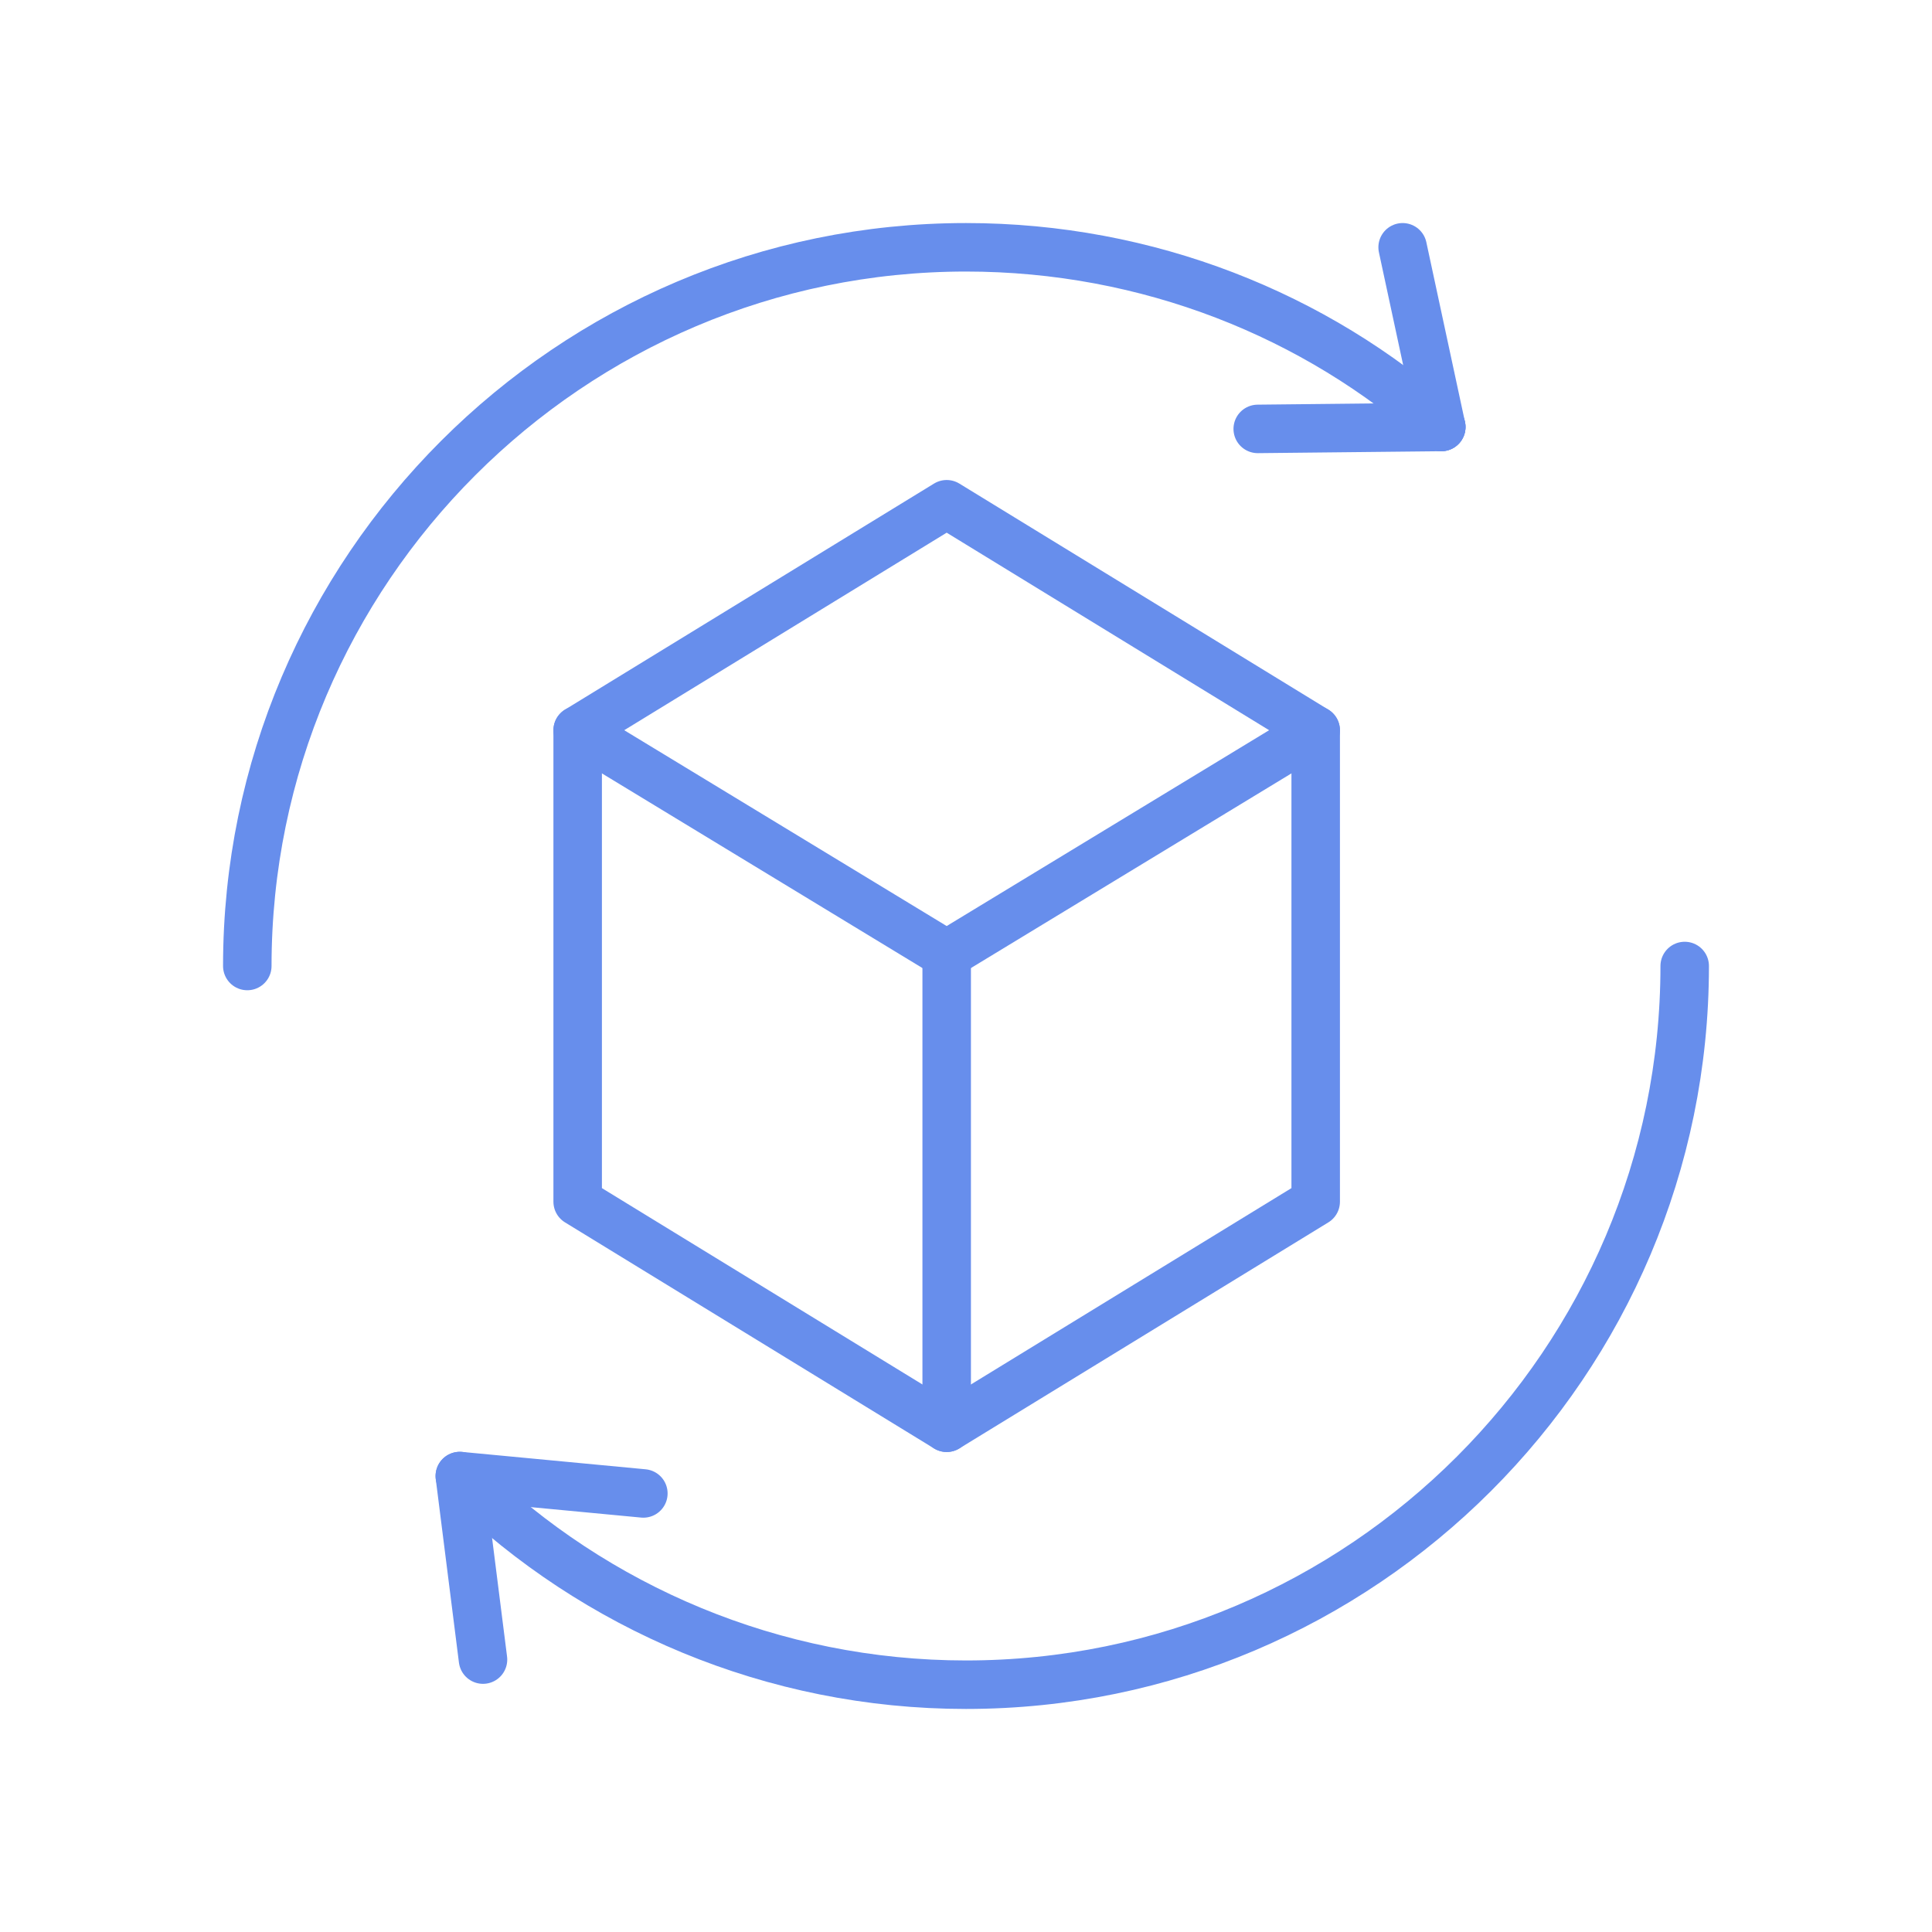
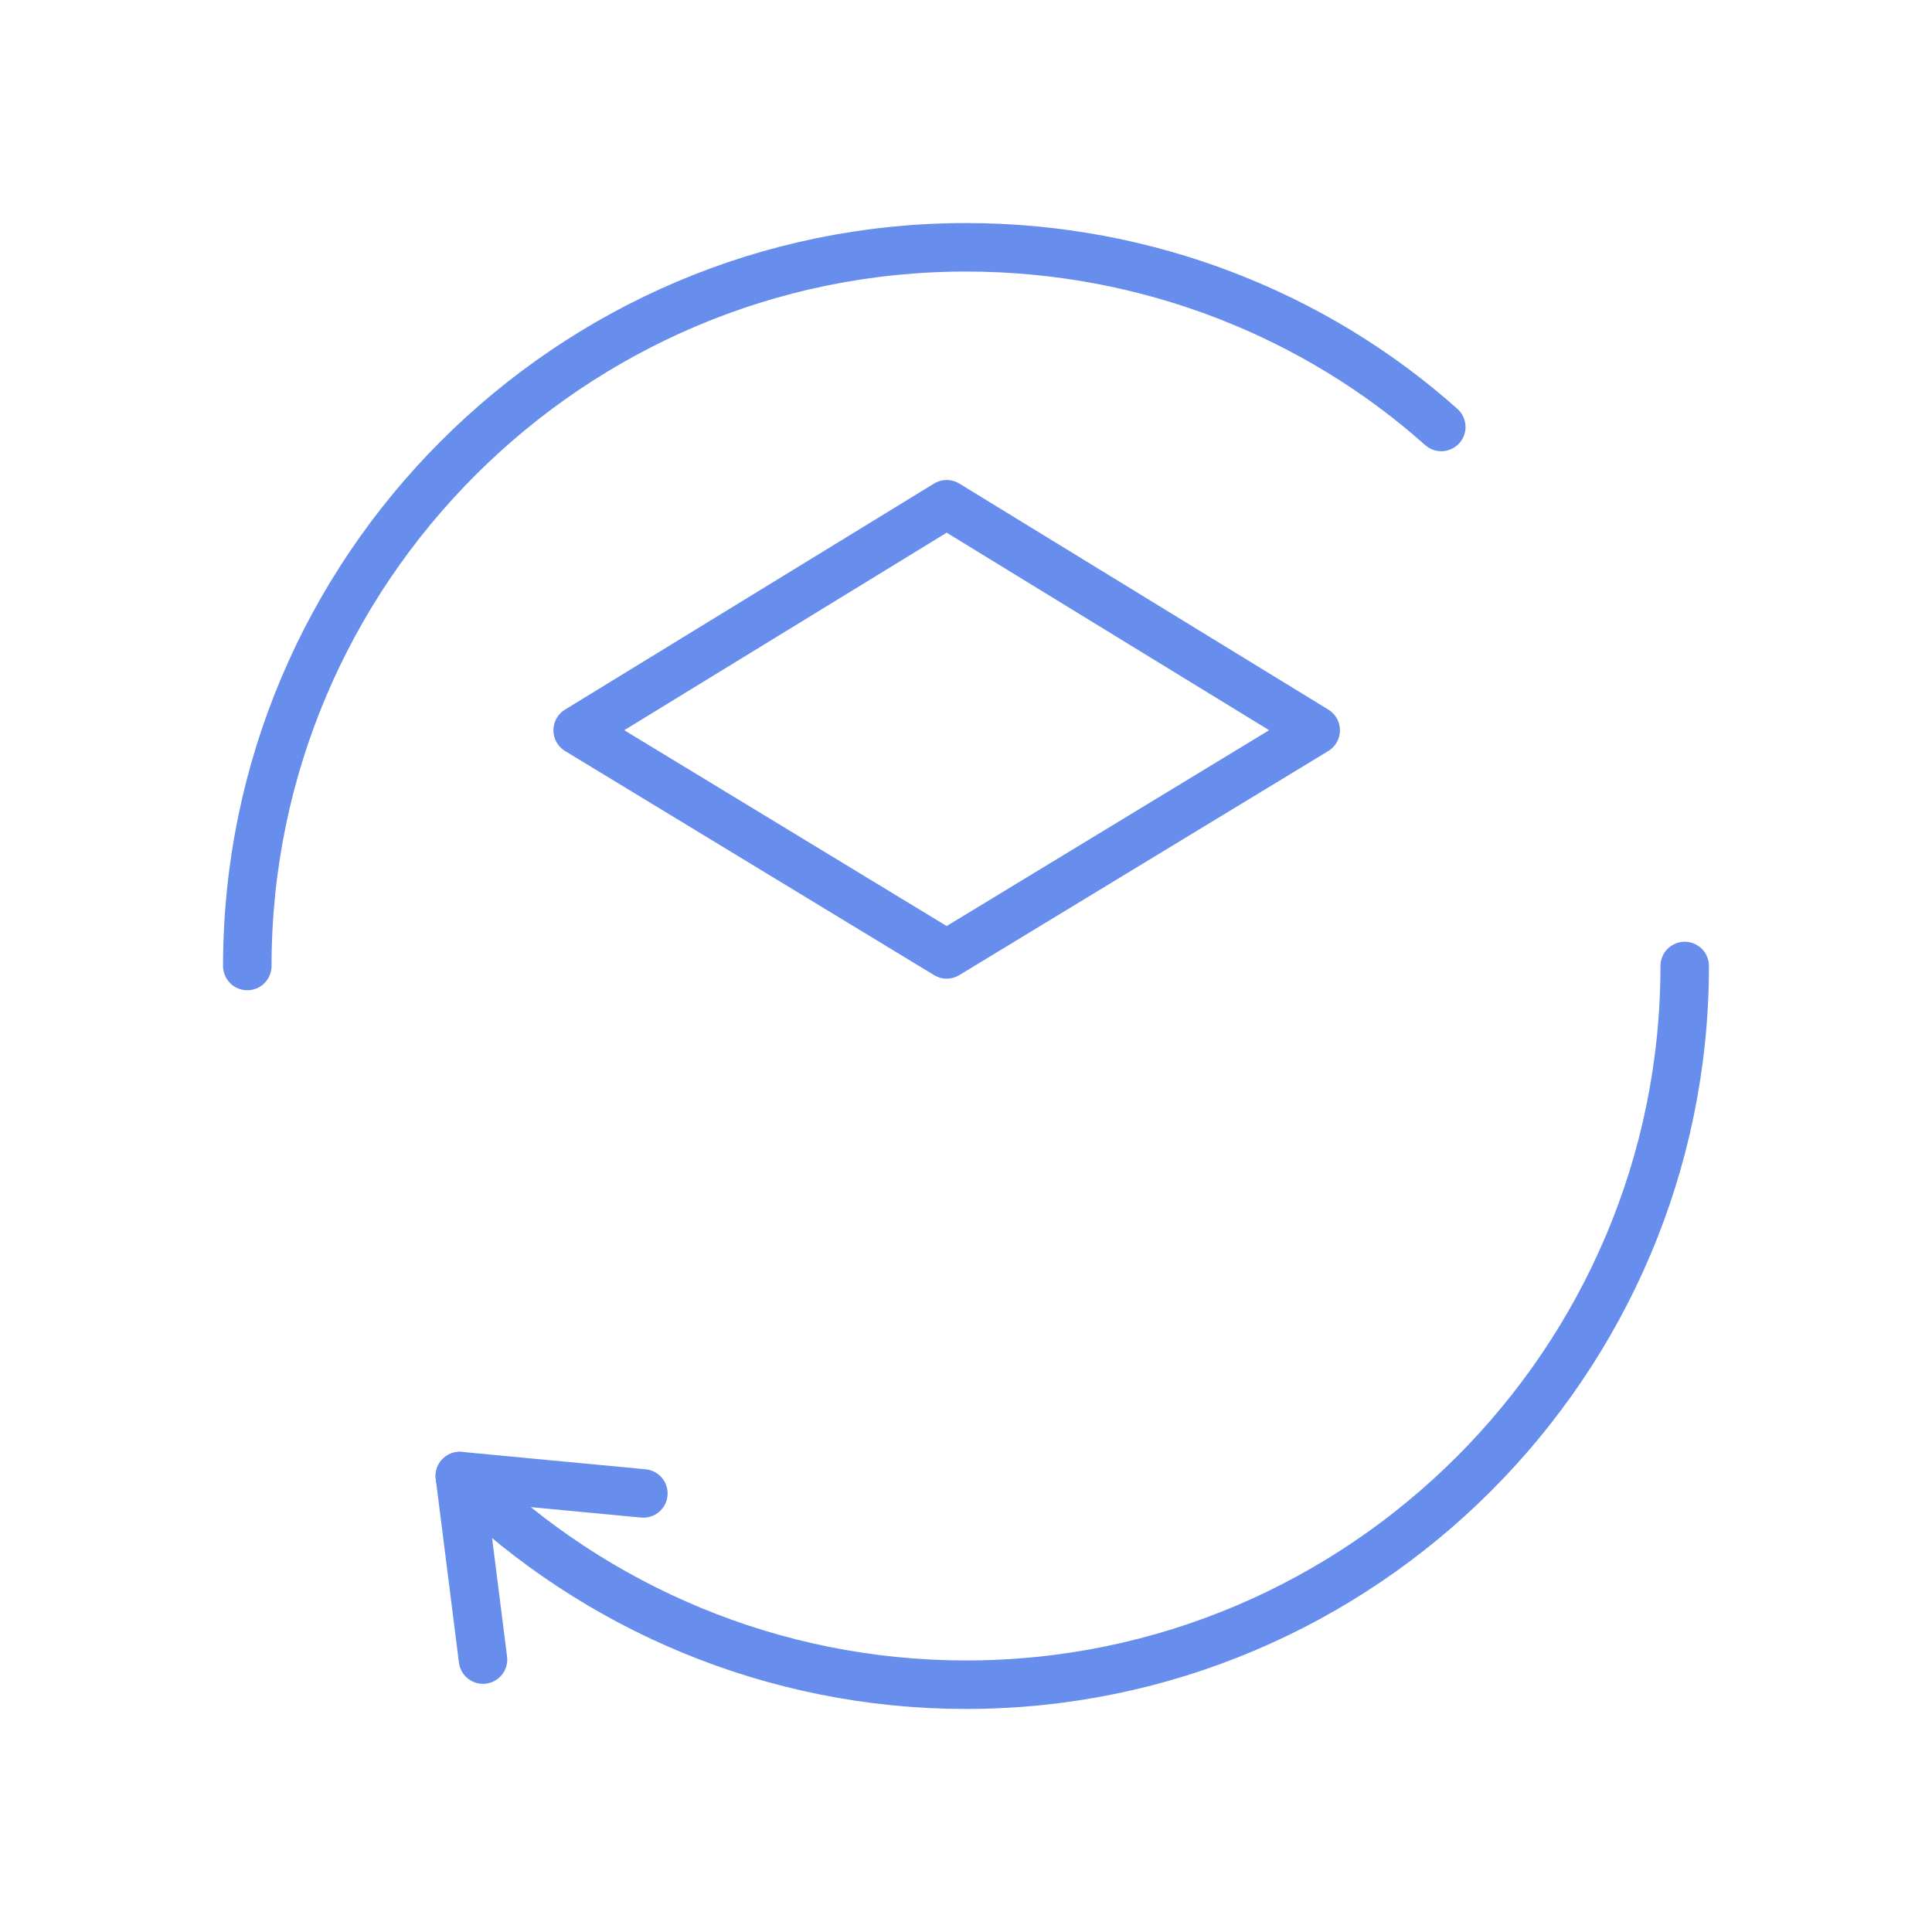
<svg xmlns="http://www.w3.org/2000/svg" version="1.1" id="Layer_1" x="0px" y="0px" viewBox="0 0 100 100" style="enable-background:new 0 0 100 100;" xml:space="preserve">
  <style type="text/css"> .st0{fill:none;stroke:#678EEC;stroke-width:2.51;stroke-linecap:round;stroke-linejoin:round;} </style>
  <g>
    <g>
      <g>
        <polygon class="st0" points="49,26.1 68.1,37.8 49,49.4 29.9,37.8 " />
-         <polyline class="st0" points="29.9,37.8 29.9,62.2 49,73.9 68.1,62.2 68.1,37.8 " />
-         <line class="st0" x1="49" y1="49.4" x2="49" y2="73.9" />
      </g>
    </g>
    <g>
      <path class="st0" d="M12.8,50c0-20.5,16.7-37.2,37.2-37.2c9.4,0,18.1,3.5,24.6,9.3" />
      <g>
-         <line class="st0" x1="74.6" y1="22.1" x2="65.1" y2="22.2" />
-         <line class="st0" x1="74.6" y1="22.1" x2="72.6" y2="12.8" />
-       </g>
+         </g>
    </g>
    <g>
      <path class="st0" d="M87.2,50c0,20.5-16.7,37.2-37.2,37.2c-10,0-19.2-4-25.9-10.5" />
      <g>
        <line class="st0" x1="23.8" y1="76.4" x2="25" y2="85.9" />
        <line class="st0" x1="23.8" y1="76.4" x2="33.3" y2="77.3" />
      </g>
    </g>
  </g>
</svg>